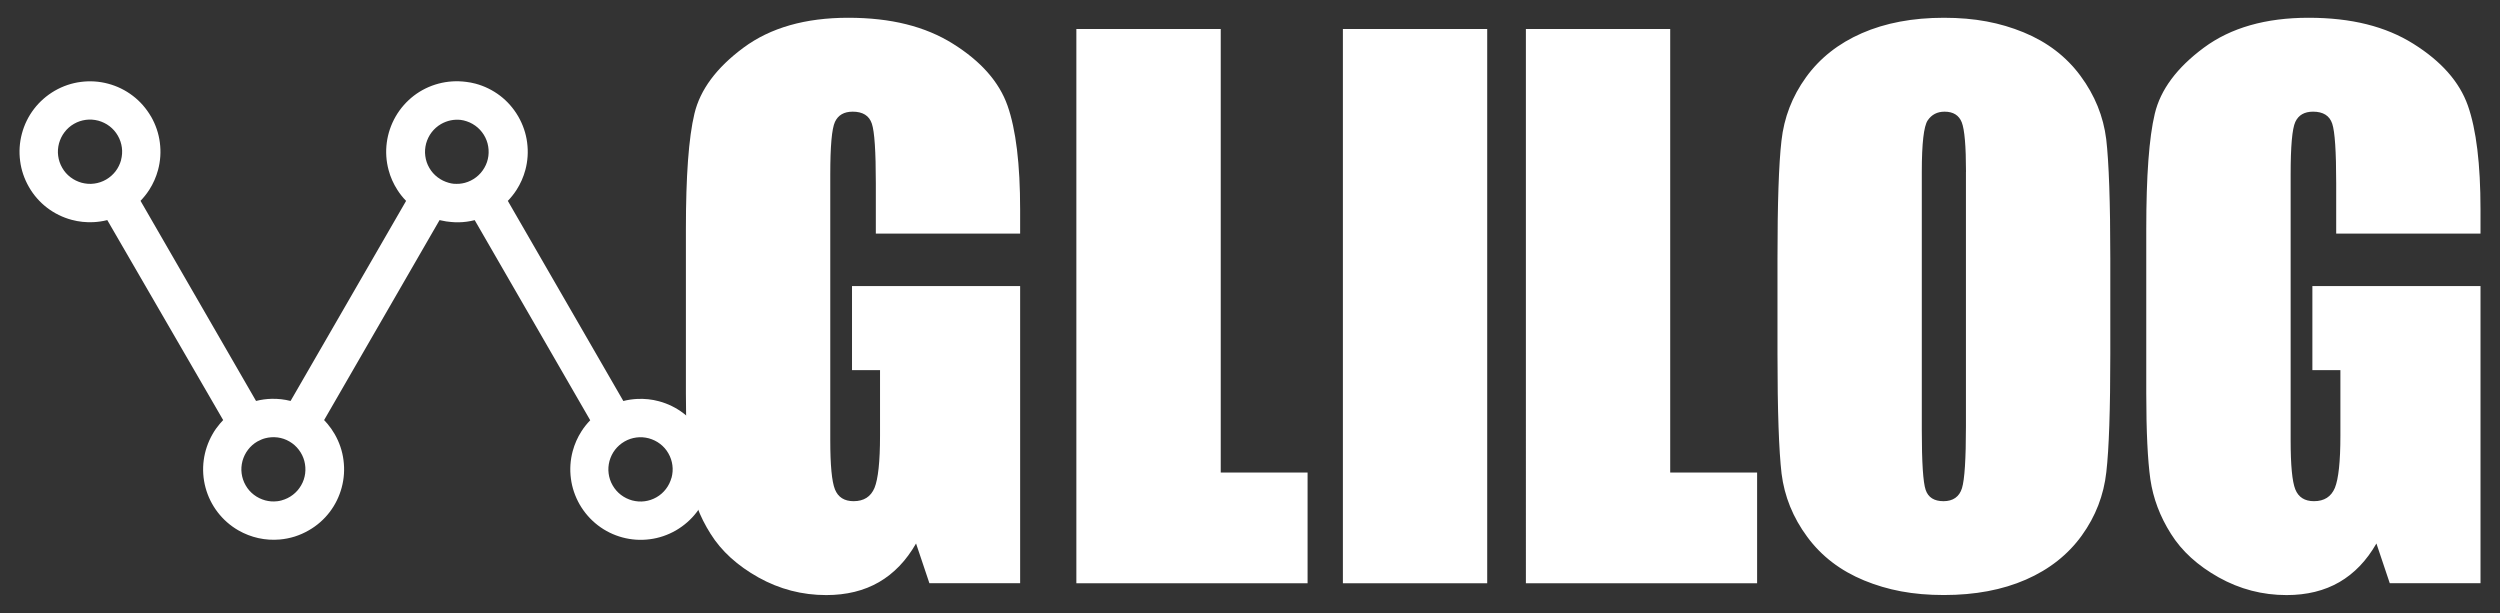
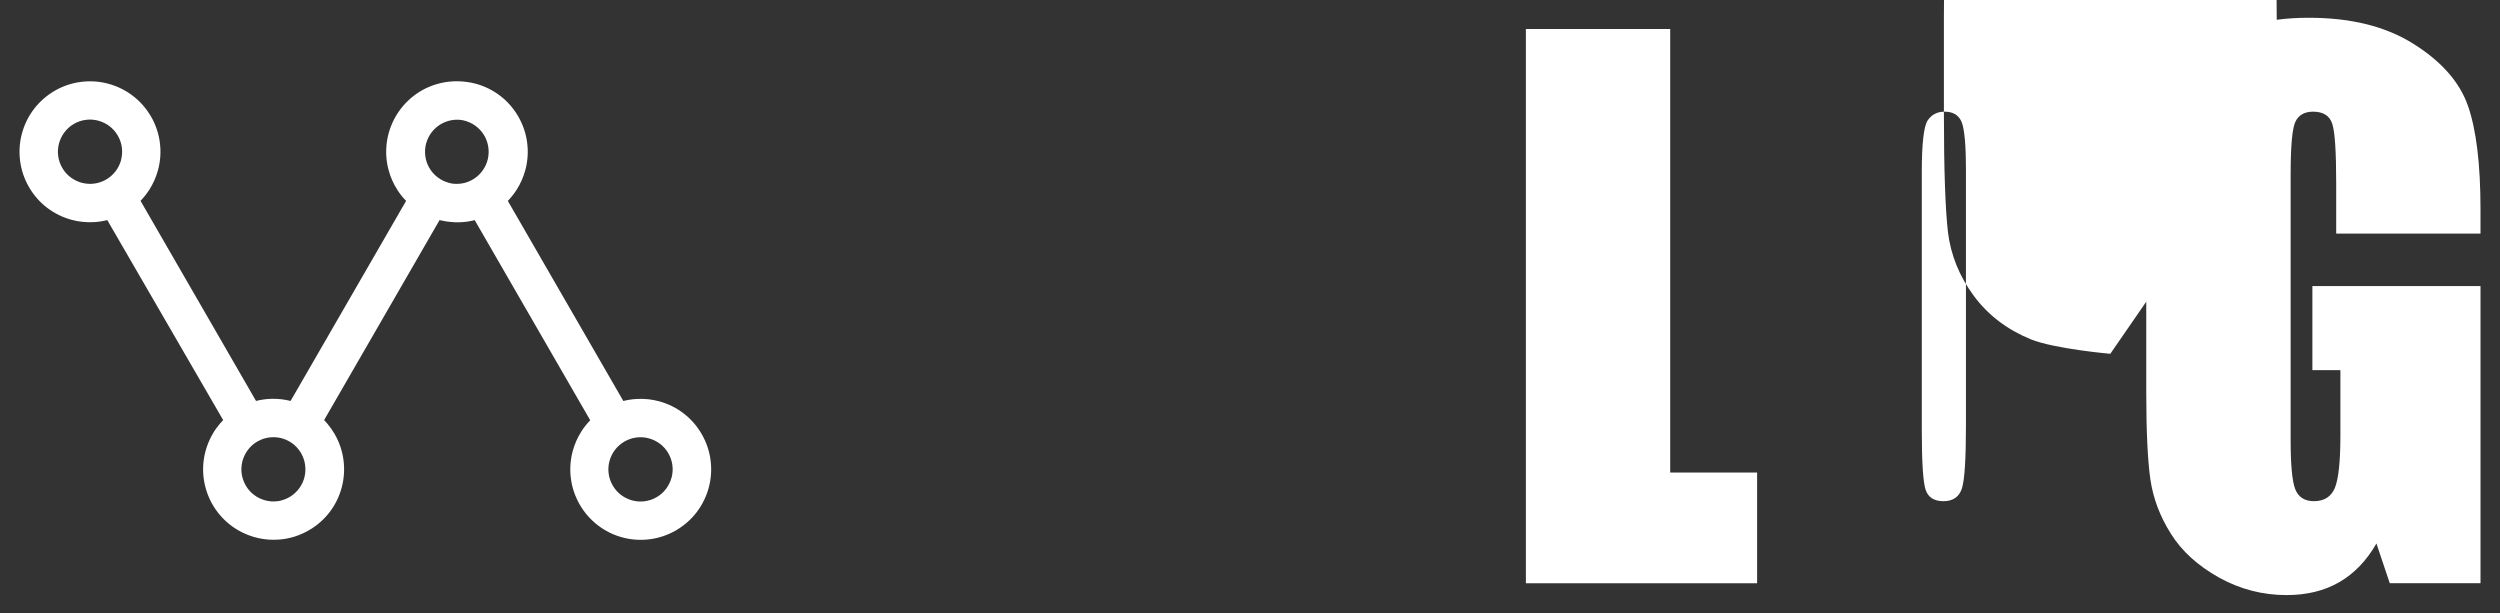
<svg xmlns="http://www.w3.org/2000/svg" id="a" viewBox="0 0 422 103.47">
  <rect x="0" y="0" width="422" height="103.47" fill="#333333" stroke="none" />
  <defs>
    <style>.b{fill:#fff;}</style>
  </defs>
  <path class="b" d="M20.43,27.02c.18-.69,.24-1.41,.14-2.12-.09-.68-.31-1.36-.68-2s-.84-1.17-1.39-1.59c-.57-.44-1.22-.75-1.9-.94-.69-.18-1.41-.24-2.12-.14-.68,.09-1.36,.31-2,.68h0c-.63,.36-1.16,.84-1.58,1.39-.44,.57-.75,1.22-.94,1.9-.18,.69-.24,1.41-.14,2.12,.09,.68,.31,1.36,.68,2h0c.36,.64,.84,1.17,1.39,1.59,.57,.44,1.22,.75,1.9,.94,.69,.18,1.41,.24,2.12,.14,.68-.09,1.36-.31,2-.68h0c.64-.37,1.17-.85,1.59-1.39,.44-.57,.75-1.22,.94-1.9m27.1,57.44c.68-.18,1.33-.5,1.9-.94,.55-.42,1.02-.95,1.39-1.59h0c.37-.63,.59-1.31,.68-2,.09-.71,.04-1.43-.14-2.12-.18-.68-.5-1.33-.94-1.9-.42-.55-.95-1.03-1.58-1.39-.63-.37-1.31-.59-1.99-.68-.71-.09-1.42-.04-2.11,.14-.23,.06-.45,.14-.66,.23-.23,.1-.45,.2-.64,.31-.63,.36-1.16,.84-1.58,1.39-.44,.57-.75,1.22-.94,1.9-.18,.69-.24,1.41-.14,2.12,.09,.68,.31,1.36,.68,2h0c.36,.64,.84,1.17,1.39,1.59,.57,.44,1.22,.75,1.9,.94,.32,.09,.66,.14,.99,.17,.34,.03,.68,.02,1.01-.02h.03c.14-.02,.27-.04,.39-.06s.25-.05,.38-.09h-.02ZM77.78,20.24c-.57-.06-1.15-.04-1.72,.08-.55,.12-1.09,.32-1.6,.61h0c-.64,.37-1.17,.85-1.59,1.39-.44,.57-.75,1.22-.94,1.9-.18,.69-.24,1.41-.14,2.12,.09,.69,.31,1.37,.68,2,.36,.63,.84,1.16,1.39,1.58,.57,.44,1.22,.75,1.9,.94,.16,.04,.31,.08,.42,.1,.13,.02,.27,.04,.41,.06h0c.32,.02,.64,.02,.95,0,.32-.03,.64-.08,.93-.16,.68-.18,1.33-.5,1.9-.94,.55-.42,1.02-.95,1.39-1.59h0c.37-.63,.59-1.31,.68-2,.09-.71,.04-1.43-.14-2.12-.18-.68-.5-1.33-.94-1.9-.42-.55-.95-1.02-1.59-1.39-.32-.19-.65-.33-.98-.44-.34-.12-.69-.2-1.02-.24h0Zm35.58,60.4c.18-.69,.24-1.41,.14-2.12-.09-.68-.31-1.36-.68-2h0c-.36-.64-.84-1.17-1.39-1.59-.57-.44-1.22-.75-1.9-.94-.69-.18-1.41-.24-2.12-.14-.68,.09-1.36,.31-2,.68h0c-.64,.37-1.17,.85-1.59,1.39-.44,.57-.75,1.22-.94,1.9-.18,.69-.24,1.41-.14,2.12,.09,.68,.31,1.36,.68,2h0c.37,.64,.84,1.17,1.39,1.59,.57,.44,1.22,.75,1.9,.94,.69,.18,1.41,.24,2.12,.14,.68-.09,1.36-.31,2-.68h0c.63-.36,1.16-.84,1.58-1.39,.44-.57,.75-1.22,.94-1.9h0ZM25.49,19.66c.8,1.39,1.3,2.89,1.49,4.39,.21,1.57,.1,3.14-.3,4.63-.32,1.19-.82,2.33-1.49,3.37-.43,.66-.92,1.28-1.47,1.85l19.5,33.78c.87-.22,1.75-.34,2.63-.36,1.09-.03,2.17,.1,3.2,.36l19.5-33.77c-.56-.57-1.05-1.19-1.47-1.85-.67-1.04-1.18-2.18-1.49-3.37-.4-1.49-.51-3.07-.3-4.63,.2-1.5,.69-2.99,1.49-4.39,.81-1.4,1.86-2.57,3.06-3.5,1.25-.96,2.67-1.65,4.17-2.05,.75-.2,1.53-.33,2.32-.38,.77-.05,1.56-.02,2.35,.08,.31,.04,.57,.08,.79,.12,.26,.05,.53,.11,.79,.18,1.5,.4,2.91,1.09,4.17,2.05,1.2,.92,2.25,2.1,3.06,3.5,.8,1.39,1.3,2.89,1.49,4.39,.21,1.57,.1,3.14-.3,4.63-.32,1.19-.82,2.33-1.49,3.37-.43,.66-.92,1.28-1.47,1.85l19.5,33.78c.77-.2,1.56-.31,2.34-.35,1.24-.06,2.48,.07,3.66,.39,1.5,.4,2.92,1.09,4.17,2.05,1.2,.92,2.25,2.09,3.06,3.5,.8,1.39,1.3,2.89,1.49,4.39,.21,1.57,.1,3.14-.3,4.63-.4,1.5-1.09,2.91-2.05,4.17-.93,1.21-2.1,2.25-3.49,3.06h0c-1.39,.8-2.89,1.3-4.39,1.49-1.57,.21-3.14,.1-4.63-.3-1.5-.4-2.91-1.09-4.16-2.05-1.21-.93-2.25-2.1-3.06-3.49h0c-.8-1.4-1.3-2.89-1.49-4.39-.21-1.57-.1-3.14,.3-4.63,.32-1.19,.82-2.33,1.49-3.37,.42-.66,.92-1.28,1.47-1.85l-19.5-33.78c-.44,.11-.89,.2-1.33,.26-.89,.12-1.79,.14-2.67,.05h0c-.52-.04-1.07-.12-1.62-.25l-.31-.07-19.49,33.76c.19,.19,.37,.4,.55,.61,.45,.53,.86,1.11,1.23,1.75h0c.8,1.39,1.3,2.88,1.49,4.39,.21,1.57,.1,3.14-.3,4.63-.4,1.5-1.09,2.92-2.05,4.17-.92,1.2-2.09,2.25-3.49,3.05h0c-.77,.45-1.58,.8-2.39,1.06-.84,.26-1.7,.43-2.55,.5-1.18,.1-2.39,.03-3.6-.24-1.16-.26-2.29-.69-3.37-1.31h0c-1.39-.8-2.56-1.85-3.49-3.06-.96-1.25-1.65-2.67-2.05-4.16-.4-1.49-.51-3.07-.3-4.63,.2-1.5,.69-2.99,1.49-4.39h0c.36-.64,.78-1.22,1.24-1.76,.18-.21,.36-.41,.55-.61L18.11,37.15c-.77,.2-1.55,.31-2.34,.35-1.24,.06-2.48-.07-3.66-.39-1.5-.4-2.92-1.09-4.17-2.05-1.2-.92-2.25-2.09-3.05-3.49h0c-.8-1.39-1.3-2.88-1.49-4.39-.21-1.57-.1-3.14,.3-4.63,.4-1.5,1.09-2.92,2.05-4.17,.93-1.21,2.1-2.25,3.49-3.06h0c1.39-.8,2.89-1.3,4.39-1.49,1.57-.21,3.14-.1,4.63,.3,1.5,.4,2.92,1.09,4.17,2.05,1.21,.92,2.25,2.1,3.06,3.49h0Z" />
-   <path class="b" d="M251.04,4.9V98.45h-24.36V4.9h24.36Zm-44.98,0V79.76h14.66v18.69h-39.03V4.9h24.37Zm-33.86,34.53h-24.36v-8.5c0-5.36-.22-8.71-.67-10.05-.45-1.36-1.54-2.03-3.23-2.03-1.46,0-2.46,.57-3,1.73-.53,1.14-.79,4.12-.79,8.89v44.86c0,4.18,.26,6.96,.79,8.28s1.58,1.99,3.15,1.99c1.73,0,2.9-.75,3.53-2.25,.61-1.5,.93-4.43,.93-8.79v-11.08h-4.73v-14.19h28.38v50.15h-15.32l-2.25-6.7c-1.66,2.9-3.75,5.07-6.25,6.52-2.52,1.46-5.5,2.19-8.91,2.19-4.08,0-7.88-.99-11.45-2.98-3.55-1.99-6.25-4.44-8.08-7.37-1.85-2.92-3-5.99-3.47-9.2-.45-3.21-.69-8.04-.69-14.47v-27.79c0-8.93,.47-15.41,1.44-19.45,.97-4.06,3.73-7.77,8.28-11.14,4.55-3.37,10.45-5.05,17.68-5.05s13.01,1.46,17.7,4.4,7.77,6.41,9.19,10.43c1.42,4.04,2.13,9.88,2.13,17.56v4.04Z" />
-   <path class="b" d="M418.71,39.43h-24.36v-8.5c0-5.36-.22-8.71-.67-10.05-.45-1.36-1.54-2.03-3.23-2.03-1.46,0-2.46,.57-3,1.73-.53,1.14-.79,4.12-.79,8.89v44.86c0,4.18,.26,6.96,.79,8.28s1.58,1.99,3.15,1.99c1.73,0,2.9-.75,3.53-2.25,.61-1.5,.93-4.43,.93-8.79v-11.08h-4.73v-14.19h28.38v50.15h-15.32l-2.25-6.7c-1.66,2.9-3.75,5.07-6.25,6.52-2.52,1.46-5.5,2.19-8.91,2.19-4.08,0-7.88-.99-11.45-2.98-3.55-1.99-6.25-4.44-8.08-7.37-1.85-2.92-3-5.99-3.47-9.2-.45-3.21-.69-8.04-.69-14.47v-27.79c0-8.93,.47-15.41,1.44-19.45,.97-4.06,3.73-7.77,8.28-11.14s10.45-5.05,17.68-5.05,13.01,1.46,17.7,4.4,7.77,6.41,9.19,10.43c1.42,4.04,2.13,9.88,2.13,17.56v4.04h0Zm-86.85-10.43c0-4.34-.24-7.12-.71-8.34-.47-1.2-1.44-1.81-2.9-1.81-1.24,0-2.19,.49-2.86,1.48-.65,.97-.99,3.86-.99,8.67v43.66c0,5.42,.22,8.77,.65,10.03,.43,1.28,1.44,1.91,3.02,1.91s2.66-.73,3.11-2.19c.45-1.46,.67-4.95,.67-10.45V29.01h0Zm24.36,30.72c0,9.4-.22,16.05-.67,19.95-.43,3.92-1.81,7.49-4.14,10.72-2.33,3.23-5.48,5.72-9.44,7.45-3.96,1.73-8.57,2.6-13.84,2.6s-9.48-.83-13.46-2.46c-3.98-1.64-7.19-4.08-9.6-7.35-2.42-3.27-3.86-6.84-4.34-10.68-.45-3.86-.69-10.6-.69-20.22v-16.01c0-9.4,.22-16.05,.67-19.95,.43-3.92,1.81-7.49,4.14-10.72,2.33-3.23,5.48-5.72,9.44-7.45s8.57-2.6,13.84-2.6,9.48,.83,13.46,2.46c3.98,1.64,7.19,4.08,9.6,7.35,2.42,3.27,3.86,6.84,4.34,10.68,.45,3.86,.69,10.6,.69,20.22v16.01ZM281.93,4.9V79.76h14.67v18.69h-39.03V4.9h24.36Z" />
+   <path class="b" d="M418.71,39.43h-24.36v-8.5c0-5.36-.22-8.71-.67-10.05-.45-1.36-1.54-2.03-3.23-2.03-1.46,0-2.46,.57-3,1.73-.53,1.14-.79,4.12-.79,8.89v44.86c0,4.18,.26,6.96,.79,8.28s1.58,1.99,3.15,1.99c1.73,0,2.9-.75,3.53-2.25,.61-1.5,.93-4.43,.93-8.79v-11.08h-4.73v-14.19h28.38v50.15h-15.32l-2.25-6.7c-1.66,2.9-3.75,5.07-6.25,6.52-2.52,1.46-5.5,2.19-8.91,2.19-4.08,0-7.88-.99-11.45-2.98-3.55-1.99-6.25-4.44-8.08-7.37-1.85-2.92-3-5.99-3.47-9.2-.45-3.21-.69-8.04-.69-14.47v-27.79c0-8.93,.47-15.41,1.44-19.45,.97-4.06,3.73-7.77,8.28-11.14s10.45-5.05,17.68-5.05,13.01,1.46,17.7,4.4,7.77,6.41,9.19,10.43c1.42,4.04,2.13,9.88,2.13,17.56v4.04h0Zm-86.85-10.43c0-4.34-.24-7.12-.71-8.34-.47-1.2-1.44-1.81-2.9-1.81-1.24,0-2.19,.49-2.86,1.48-.65,.97-.99,3.86-.99,8.67v43.66c0,5.42,.22,8.77,.65,10.03,.43,1.28,1.44,1.91,3.02,1.91s2.66-.73,3.11-2.19c.45-1.46,.67-4.95,.67-10.45V29.01h0Zm24.36,30.72s-9.48-.83-13.46-2.46c-3.98-1.64-7.19-4.08-9.6-7.35-2.42-3.27-3.86-6.84-4.34-10.68-.45-3.86-.69-10.6-.69-20.22v-16.01c0-9.4,.22-16.05,.67-19.95,.43-3.92,1.81-7.49,4.14-10.72,2.33-3.23,5.48-5.72,9.44-7.45s8.57-2.6,13.84-2.6,9.48,.83,13.46,2.46c3.98,1.64,7.19,4.08,9.6,7.35,2.42,3.27,3.86,6.84,4.34,10.68,.45,3.86,.69,10.6,.69,20.22v16.01ZM281.93,4.9V79.76h14.67v18.69h-39.03V4.9h24.36Z" />
</svg>